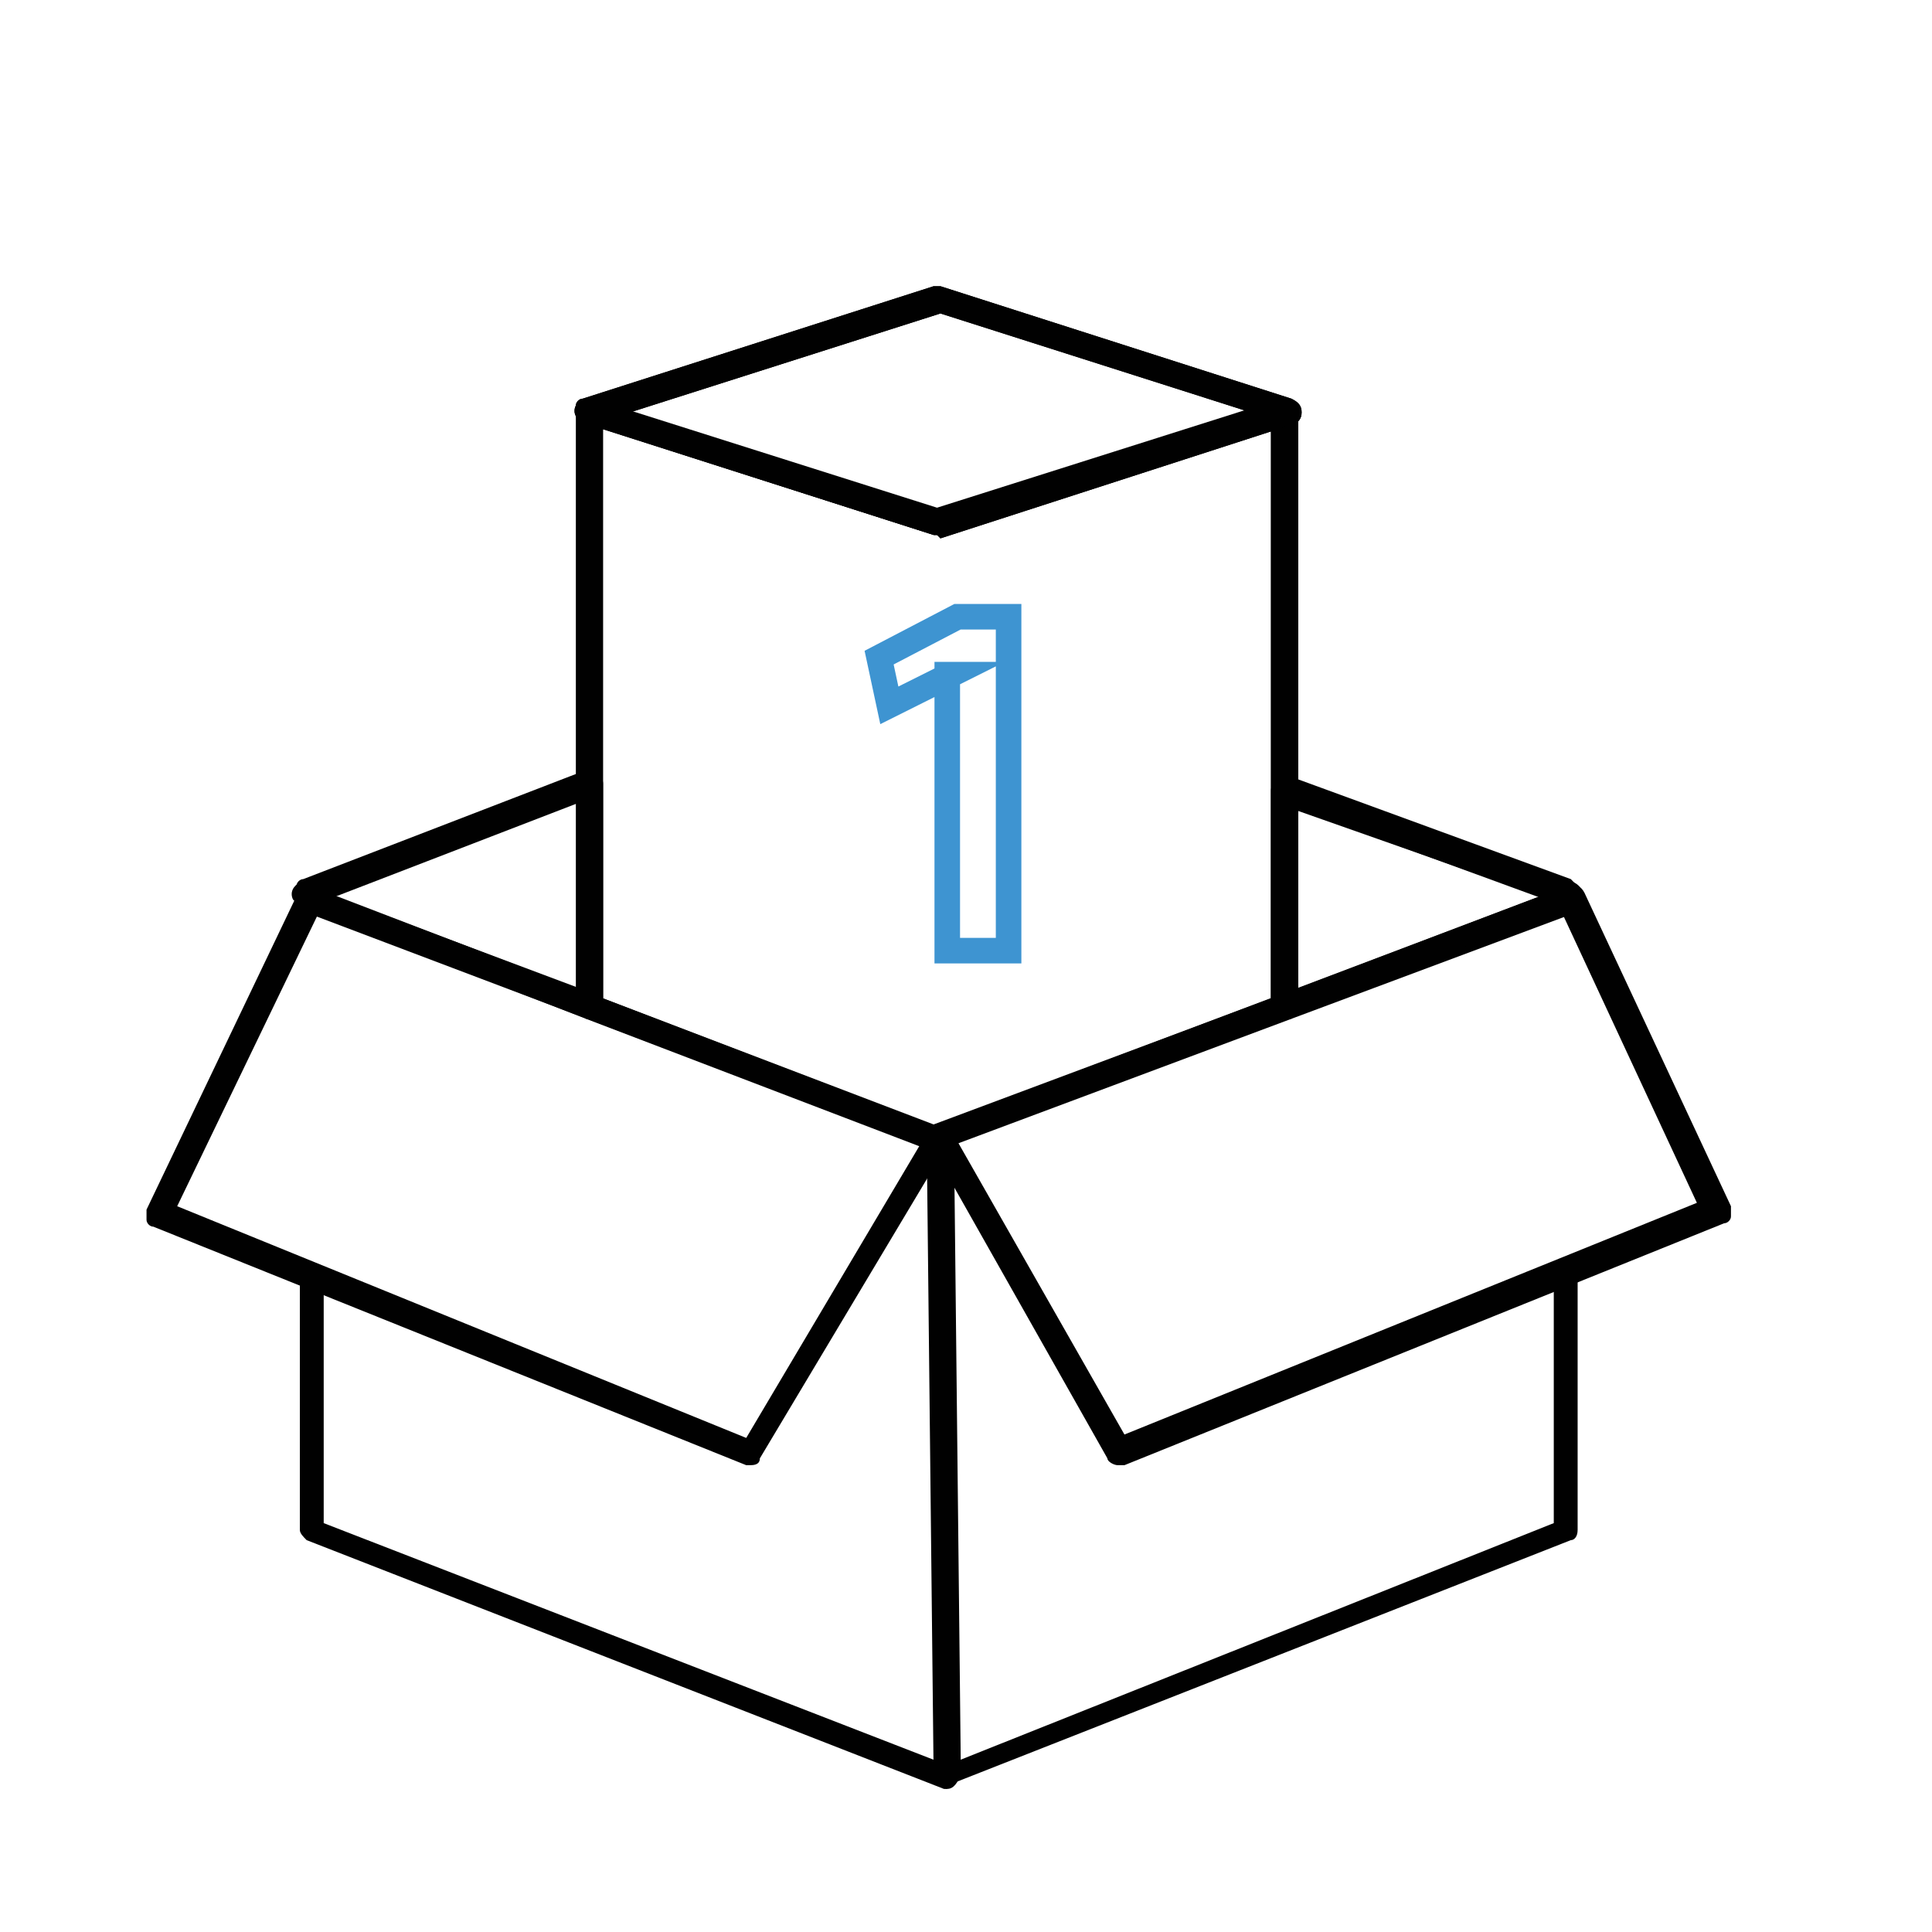
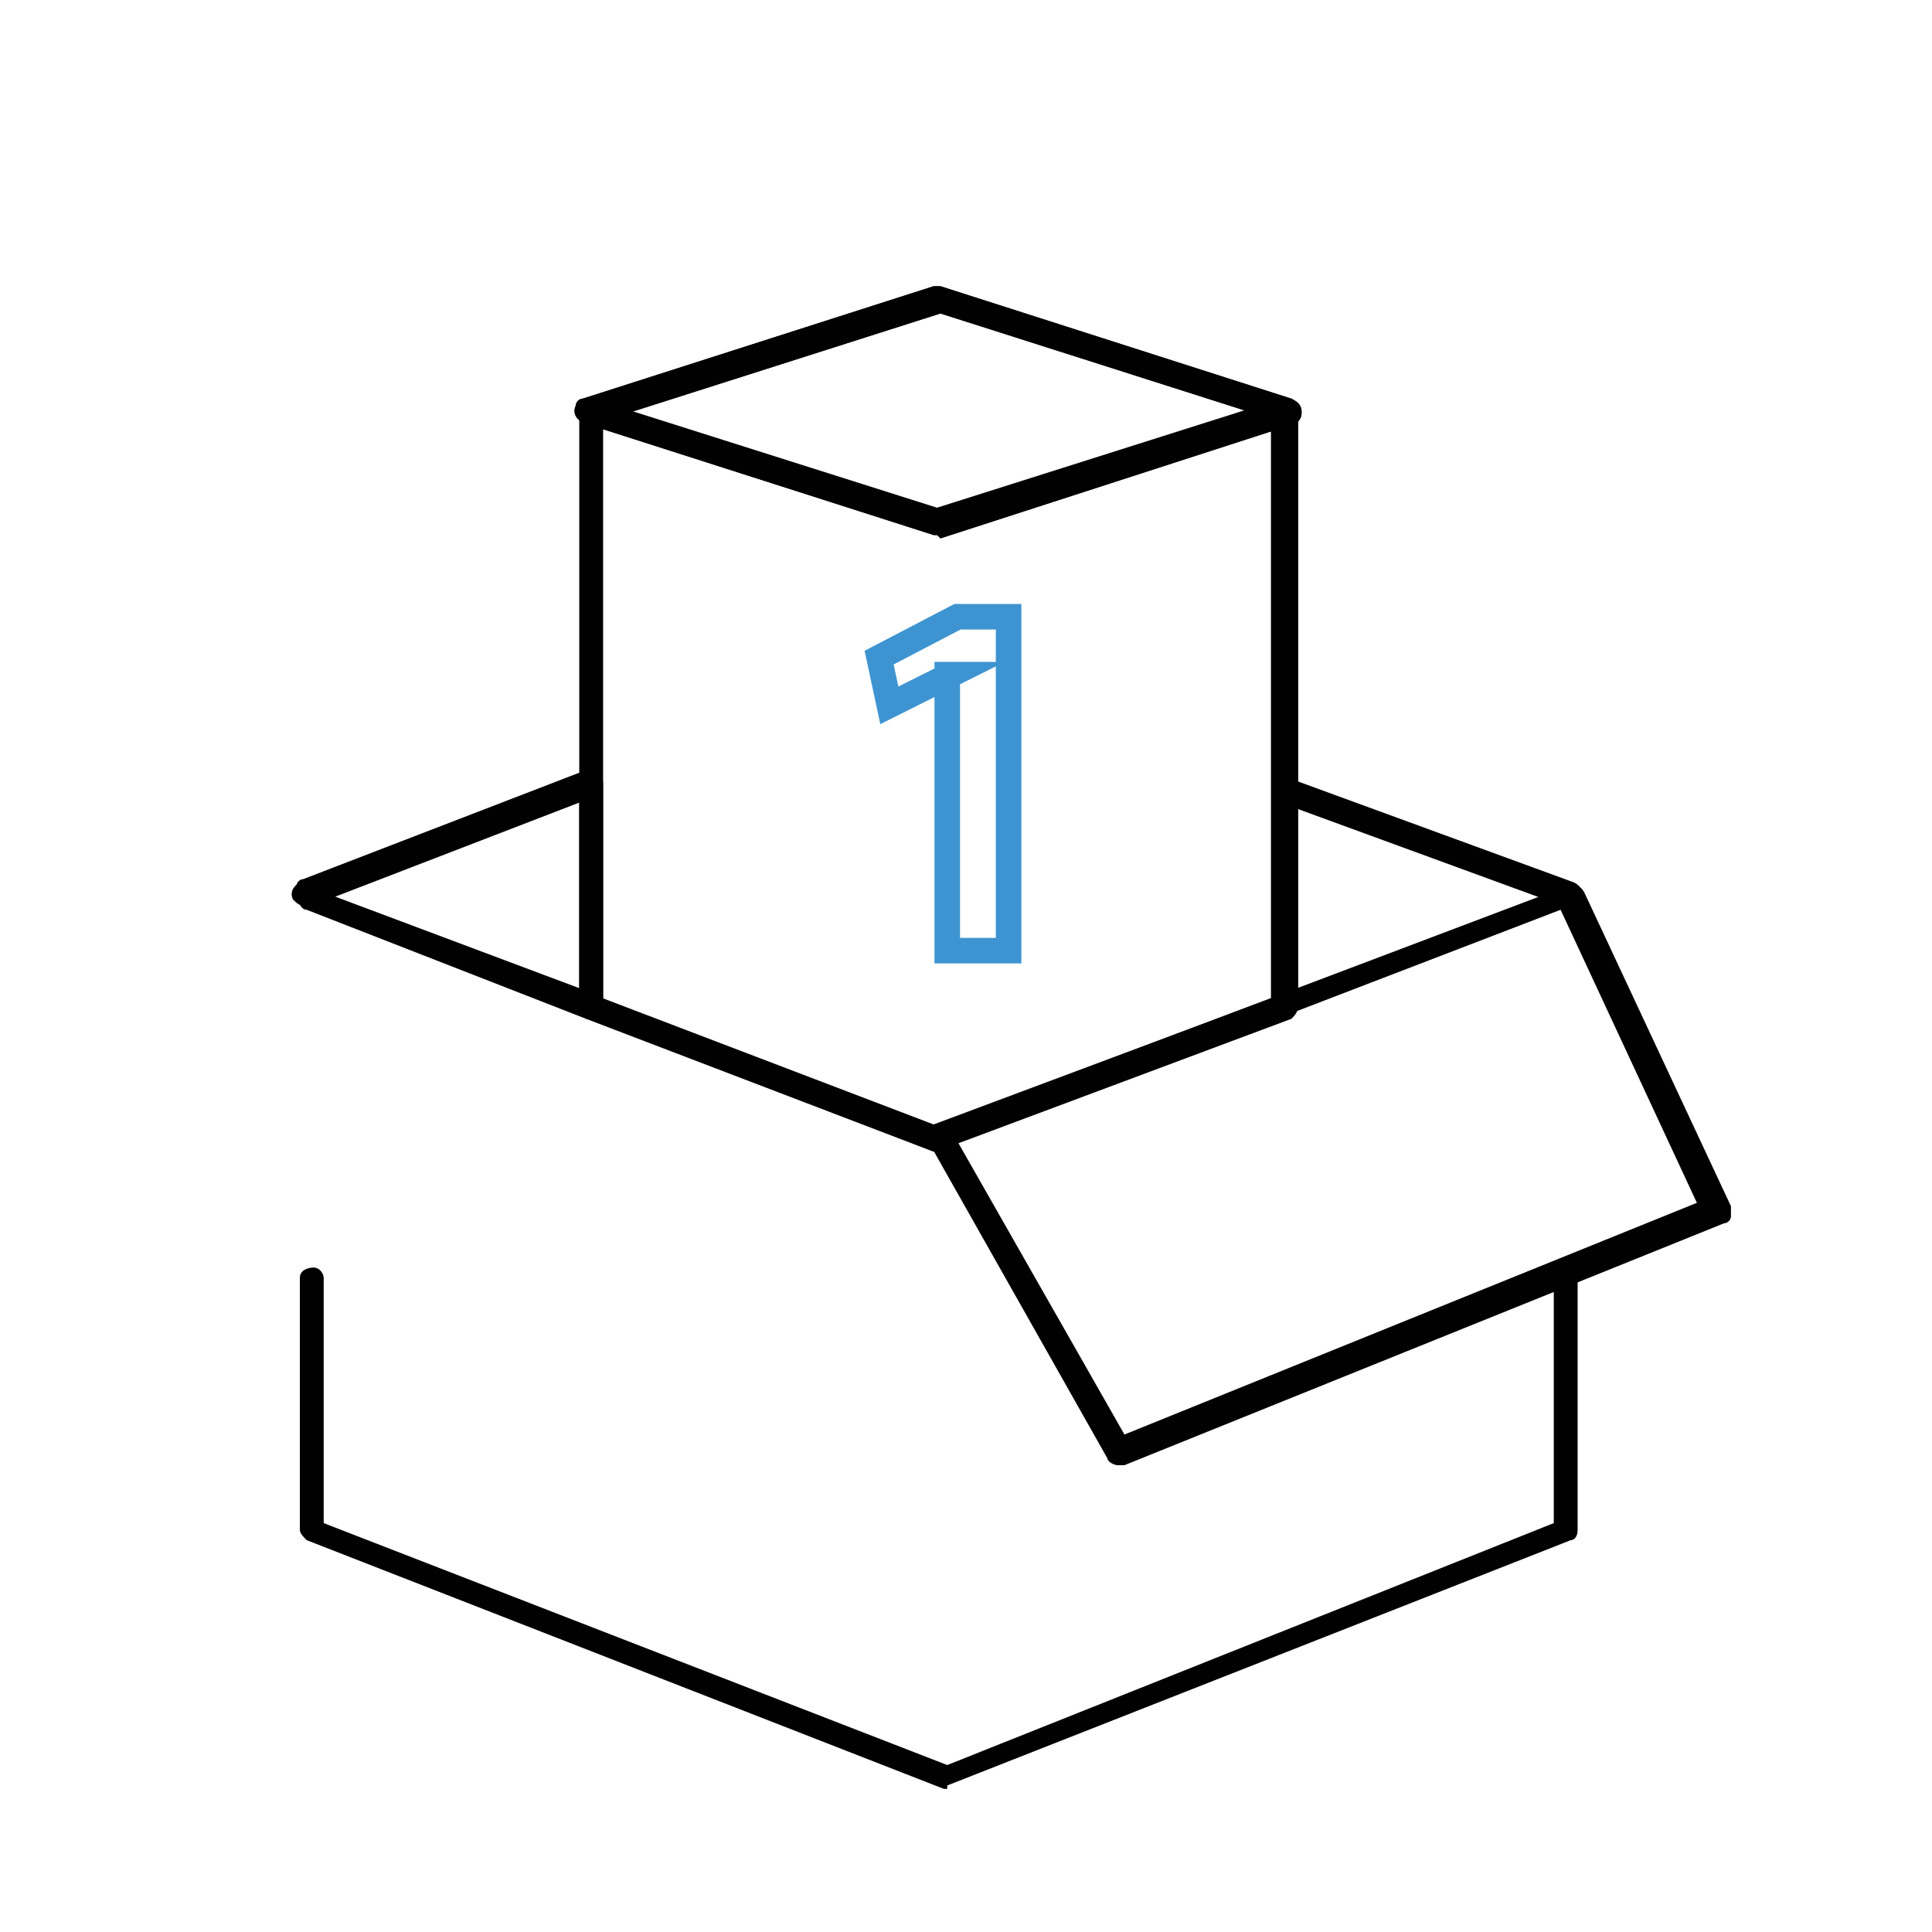
<svg xmlns="http://www.w3.org/2000/svg" version="1.1" id="Слой_1" x="0px" y="0px" viewBox="0 0 56.7 56.7" style="enable-background:new 0 0 56.7 56.7;" xml:space="preserve">
  <style type="text/css">
	.st0{fill:none;stroke:#3E94D1;stroke-width:0.75;stroke-miterlimit:10;}
	.st1{fill:#010101;}
</style>
  <title>иконки</title>
  <path class="st0" d="M27.9,19.8L27.9,19.8l-1.8,0.9l-0.3-1.4l2.3-1.2h1.5v9.8h-1.8V19.8z" />
  <g id="_Группа_">
-     <path class="st1" d="M37.7,29.9c-0.1,0-0.1,0-0.2-0.1c-0.1-0.1-0.2-0.2-0.2-0.3v-6.3c0-0.2,0.2-0.4,0.4-0.4l0,0h0.1h0.1l8.2,3   c0.1,0.1,0.2,0.2,0.3,0.4v0.2c0,0.2-0.1,0.3-0.2,0.4l-8.3,3.1C37.8,29.9,37.7,29.9,37.7,29.9z M38.1,23.8V29l7.1-2.7L38.1,23.8z" />
    <path class="st1" d="M17.3,29.9h-0.1L9,26.7c-0.1,0-0.2-0.1-0.2-0.2l-0.1-0.2c0-0.1,0-0.2,0-0.3c0-0.1,0.1-0.2,0.2-0.2l8.3-3.2   c0,0,0.1,0,0.1,0l0,0c0.2,0,0.4,0.2,0.4,0.4v6.6c0,0.1-0.1,0.2-0.2,0.3C17.5,29.9,17.4,29.9,17.3,29.9z M9.8,26.3L17,29v-5.5   L9.8,26.3z" />
    <path class="st1" d="M27.5,33.8h-0.1l-10.2-3.9c-0.1-0.1-0.2-0.2-0.2-0.4V12.1c0-0.1,0.1-0.2,0.1-0.3c0.1-0.1,0.2-0.1,0.3-0.1   l10.1,3.2l10.1-3.2c0.1,0,0.2,0,0.3,0.1c0.1,0.1,0.2,0.2,0.2,0.3v17.4c0,0.2-0.1,0.3-0.2,0.4l-9.9,3.7c0,0.1-0.1,0.1-0.1,0.1   C27.7,33.8,27.6,33.8,27.5,33.8z M17.7,29.3l9.7,3.7l9.9-3.7V12.6l-9.7,3.1c-0.1,0-0.2,0-0.2,0l-9.7-3.1L17.7,29.3z" />
    <path class="st1" d="M27.5,15.7h-0.1l-10.3-3.3c-0.2-0.1-0.3-0.3-0.2-0.5c0-0.1,0.1-0.2,0.2-0.2l10.3-3.3c0.1,0,0.2,0,0.2,0   l10.3,3.3c0.2,0.1,0.3,0.2,0.3,0.4c0,0.2-0.1,0.3-0.3,0.4h-0.1l-10.2,3.3L27.5,15.7z M18.5,12.1l9.1,2.9l9.1-2.9l-9.1-2.9   L18.5,12.1z" />
    <path class="st1" d="M27.8,52.5h-0.1L9,45.2c-0.1-0.1-0.2-0.2-0.2-0.3v-7.4c0-0.2,0.2-0.3,0.4-0.3c0.2,0,0.3,0.2,0.3,0.3v7.2   l18.3,7.1l17.8-7.1v-7.3c0-0.2,0.1-0.4,0.3-0.4c0.2,0,0.4,0.1,0.4,0.3c0,0,0,0.1,0,0.1v7.5c0,0.2-0.1,0.3-0.2,0.3l-18.3,7.2   L27.8,52.5z" />
-     <path class="st1" d="M22,43c0,0-0.1,0-0.1,0L4.5,36c-0.1,0-0.2-0.1-0.2-0.2c0-0.1,0-0.2,0-0.3l4.4-9.2c0-0.2,0.3-0.3,0.4-0.3   c0,0,0,0,0,0l18.5,7.1c0.1,0,0.2,0.1,0.2,0.2c0,0.1,0,0.2,0,0.3l-5.5,9.2C22.3,43,22.1,43,22,43z M5.2,35.4l16.7,6.8l5.1-8.6   L9.3,26.9L5.2,35.4z" />
    <path class="st1" d="M32.8,43c-0.1,0-0.3-0.1-0.3-0.2l-5.2-9.2c-0.1-0.1-0.1-0.2,0-0.3c0-0.1,0.1-0.2,0.2-0.3l18.5-7   c0.2-0.1,0.4,0,0.5,0.2l4.3,9.2c0,0.1,0,0.2,0,0.3c0,0.1-0.1,0.2-0.2,0.2L33,43C32.9,43,32.9,43,32.8,43z M28.1,33.5l4.9,8.6   l16.8-6.8l-4-8.6L28.1,33.5z" />
    <path class="st1" d="M9,26.6c-0.2,0-0.3-0.1-0.4-0.2c-0.1-0.2,0-0.4,0.2-0.5l8.3-3.2c0.2-0.1,0.4,0,0.5,0.2c0.1,0.2,0,0.4-0.2,0.5   l-8.3,3.2C9.1,26.6,9,26.6,9,26.6z" />
    <path class="st1" d="M46,26.6h-0.1l-8.2-3c-0.2-0.1-0.3-0.3-0.2-0.5c0.1-0.2,0.3-0.3,0.5-0.2c0,0,0,0,0,0l8.2,3   c0.2,0.1,0.3,0.3,0.2,0.5C46.3,26.5,46.1,26.6,46,26.6L46,26.6z" />
-     <path class="st1" d="M27.8,52.5c-0.2,0-0.4-0.2-0.4-0.4l-0.2-18.4c0-0.2,0.2-0.4,0.4-0.4l0,0c0.2,0,0.4,0.2,0.4,0.4l0.2,18.4   C28.1,52.3,28,52.5,27.8,52.5C27.8,52.5,27.8,52.5,27.8,52.5L27.8,52.5z" />
-     <path class="st1" d="M37.7,29.9c-0.2,0-0.4-0.2-0.4-0.4V12.1c0-0.2,0.2-0.4,0.4-0.4c0,0,0,0,0,0c0.2,0,0.4,0.2,0.4,0.3c0,0,0,0,0,0   v17.4C38.1,29.7,37.9,29.9,37.7,29.9C37.7,29.9,37.7,29.9,37.7,29.9z" />
-     <path class="st1" d="M17.3,29.9c-0.2,0-0.4-0.2-0.4-0.4V12.1c0-0.2,0.2-0.3,0.4-0.3c0.2,0,0.3,0.2,0.3,0.3v17.4   C17.7,29.7,17.5,29.9,17.3,29.9z" />
    <path class="st1" d="M27.5,15.7h-0.1l-10.3-3.3c-0.2-0.1-0.3-0.3-0.2-0.5c0-0.1,0.1-0.2,0.2-0.2l10.3-3.3c0.1,0,0.2,0,0.2,0   l10.3,3.3c0.2,0.1,0.3,0.2,0.3,0.4c0,0.2-0.1,0.3-0.3,0.4h-0.1l-10.2,3.3L27.5,15.7z M18.5,12.1l9.1,2.9l9.1-2.9l-9.1-2.9   L18.5,12.1z" />
  </g>
</svg>